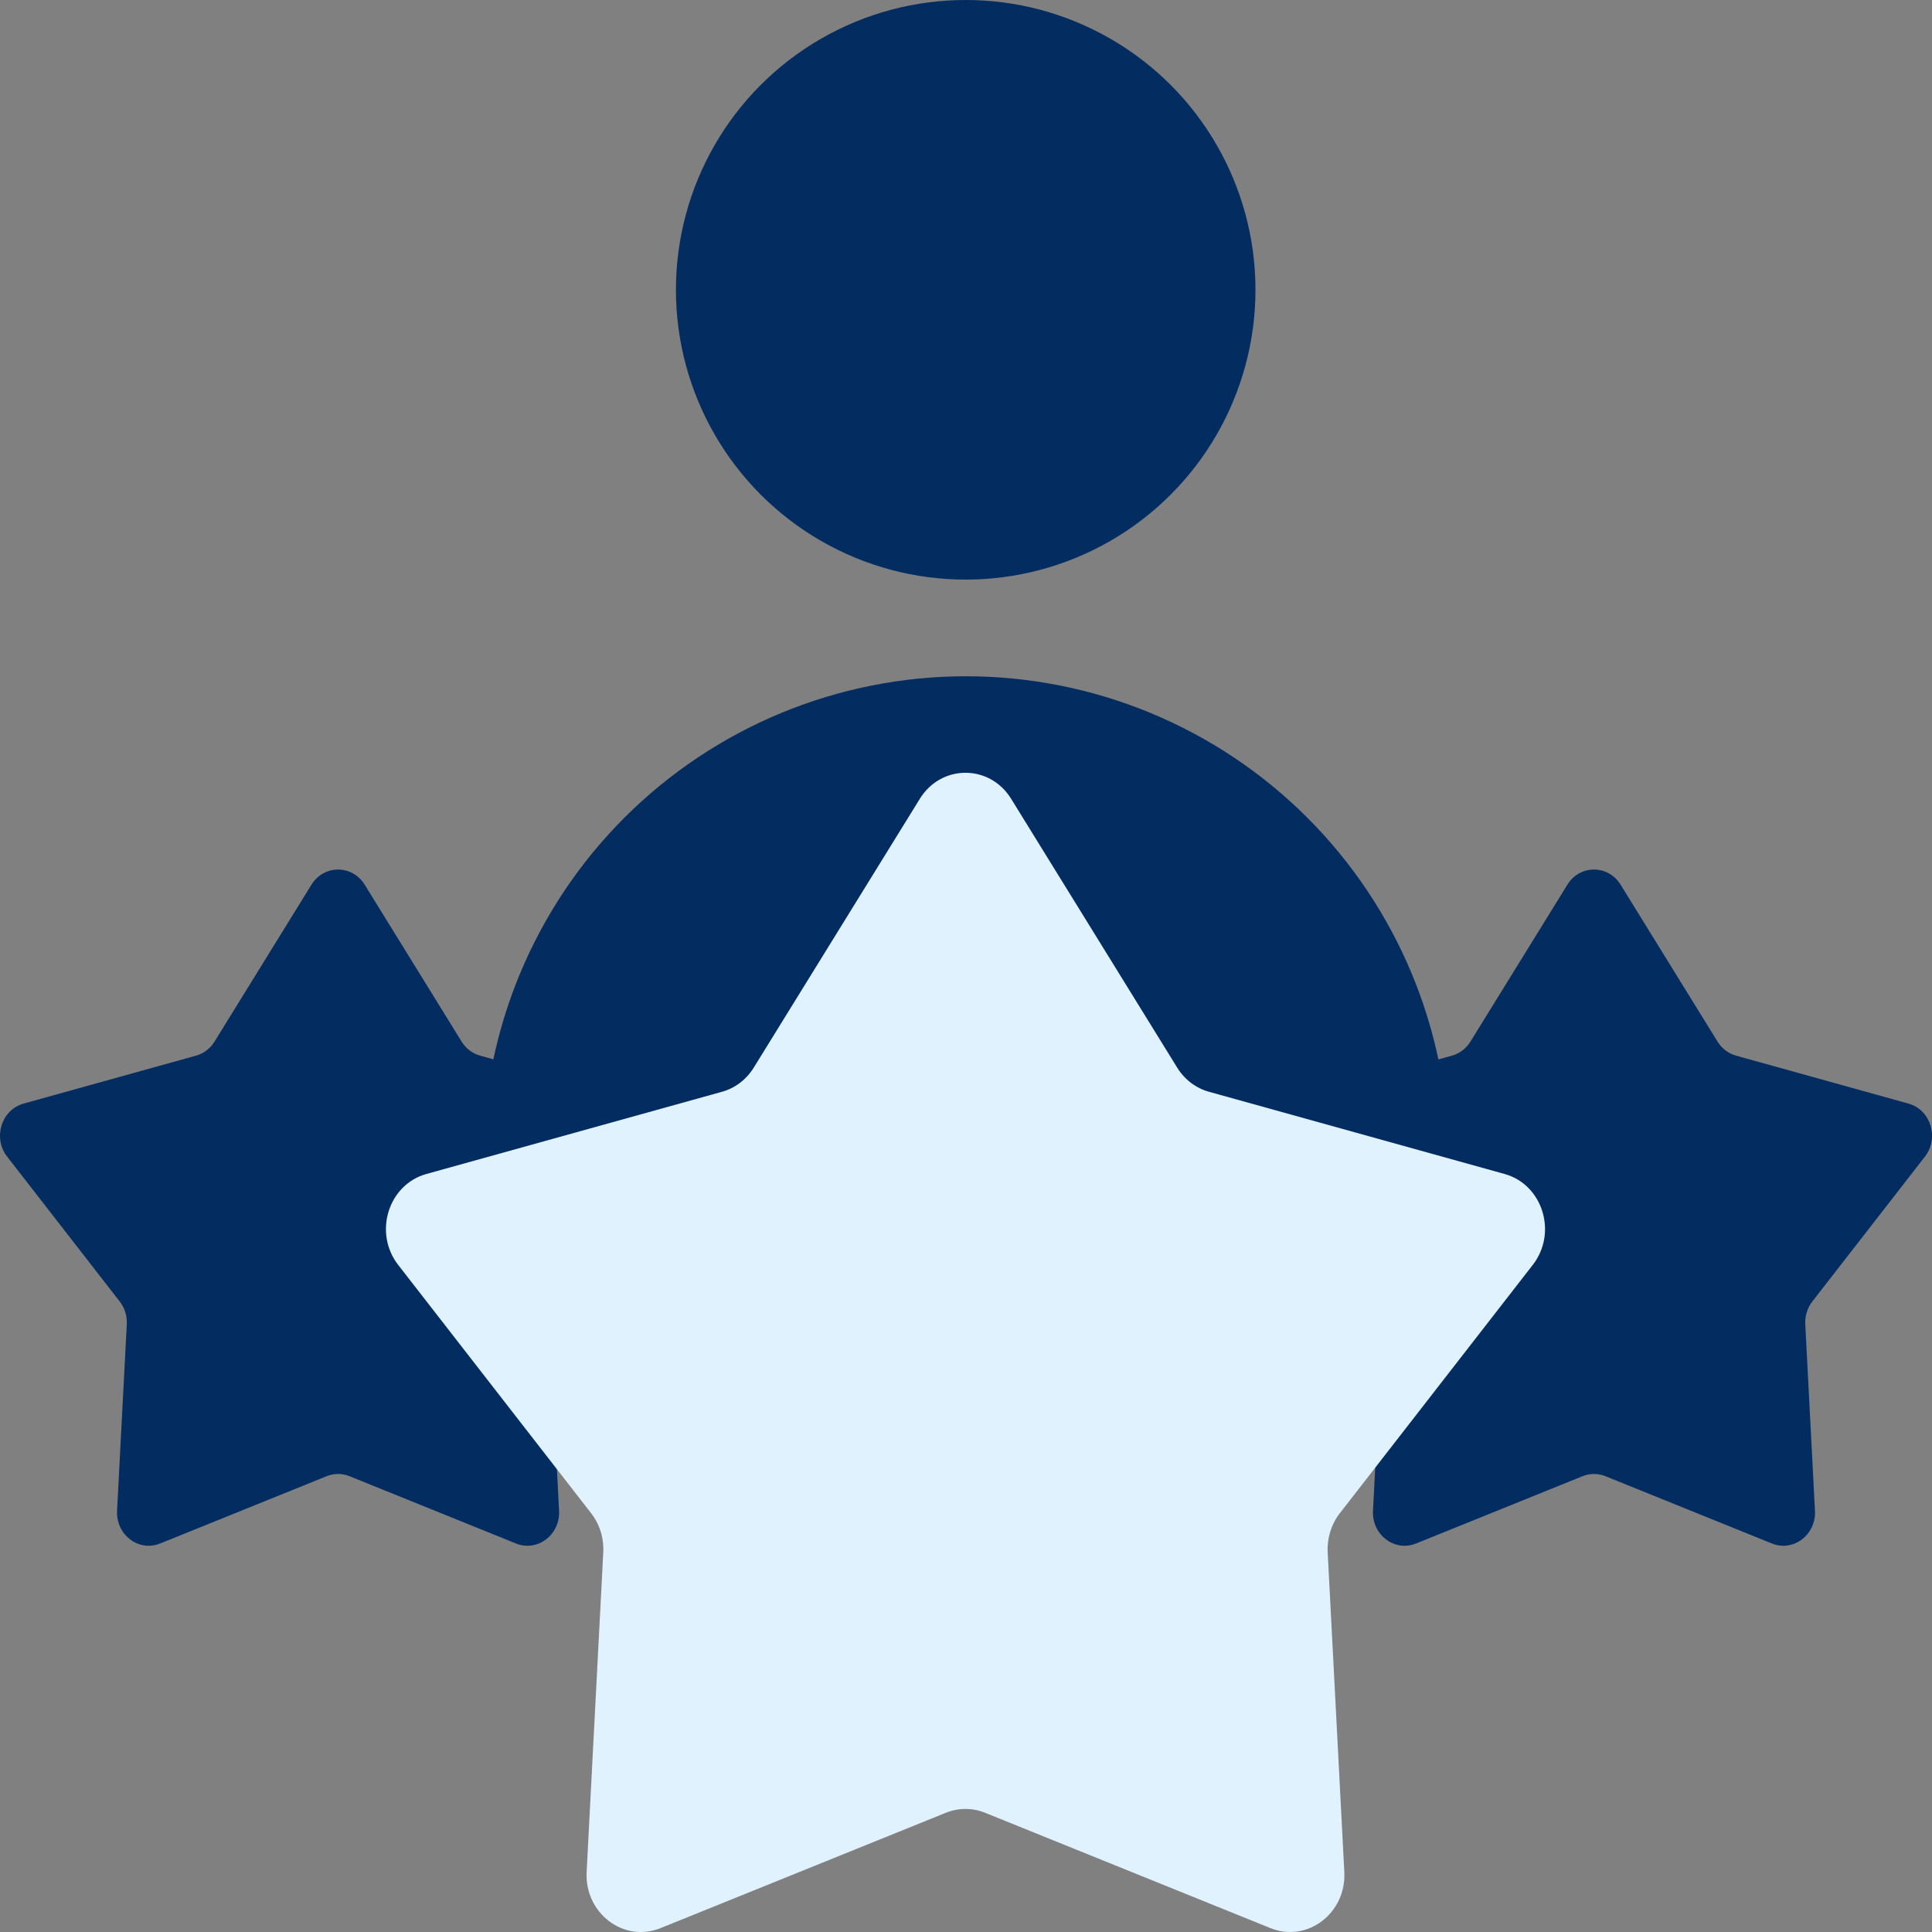
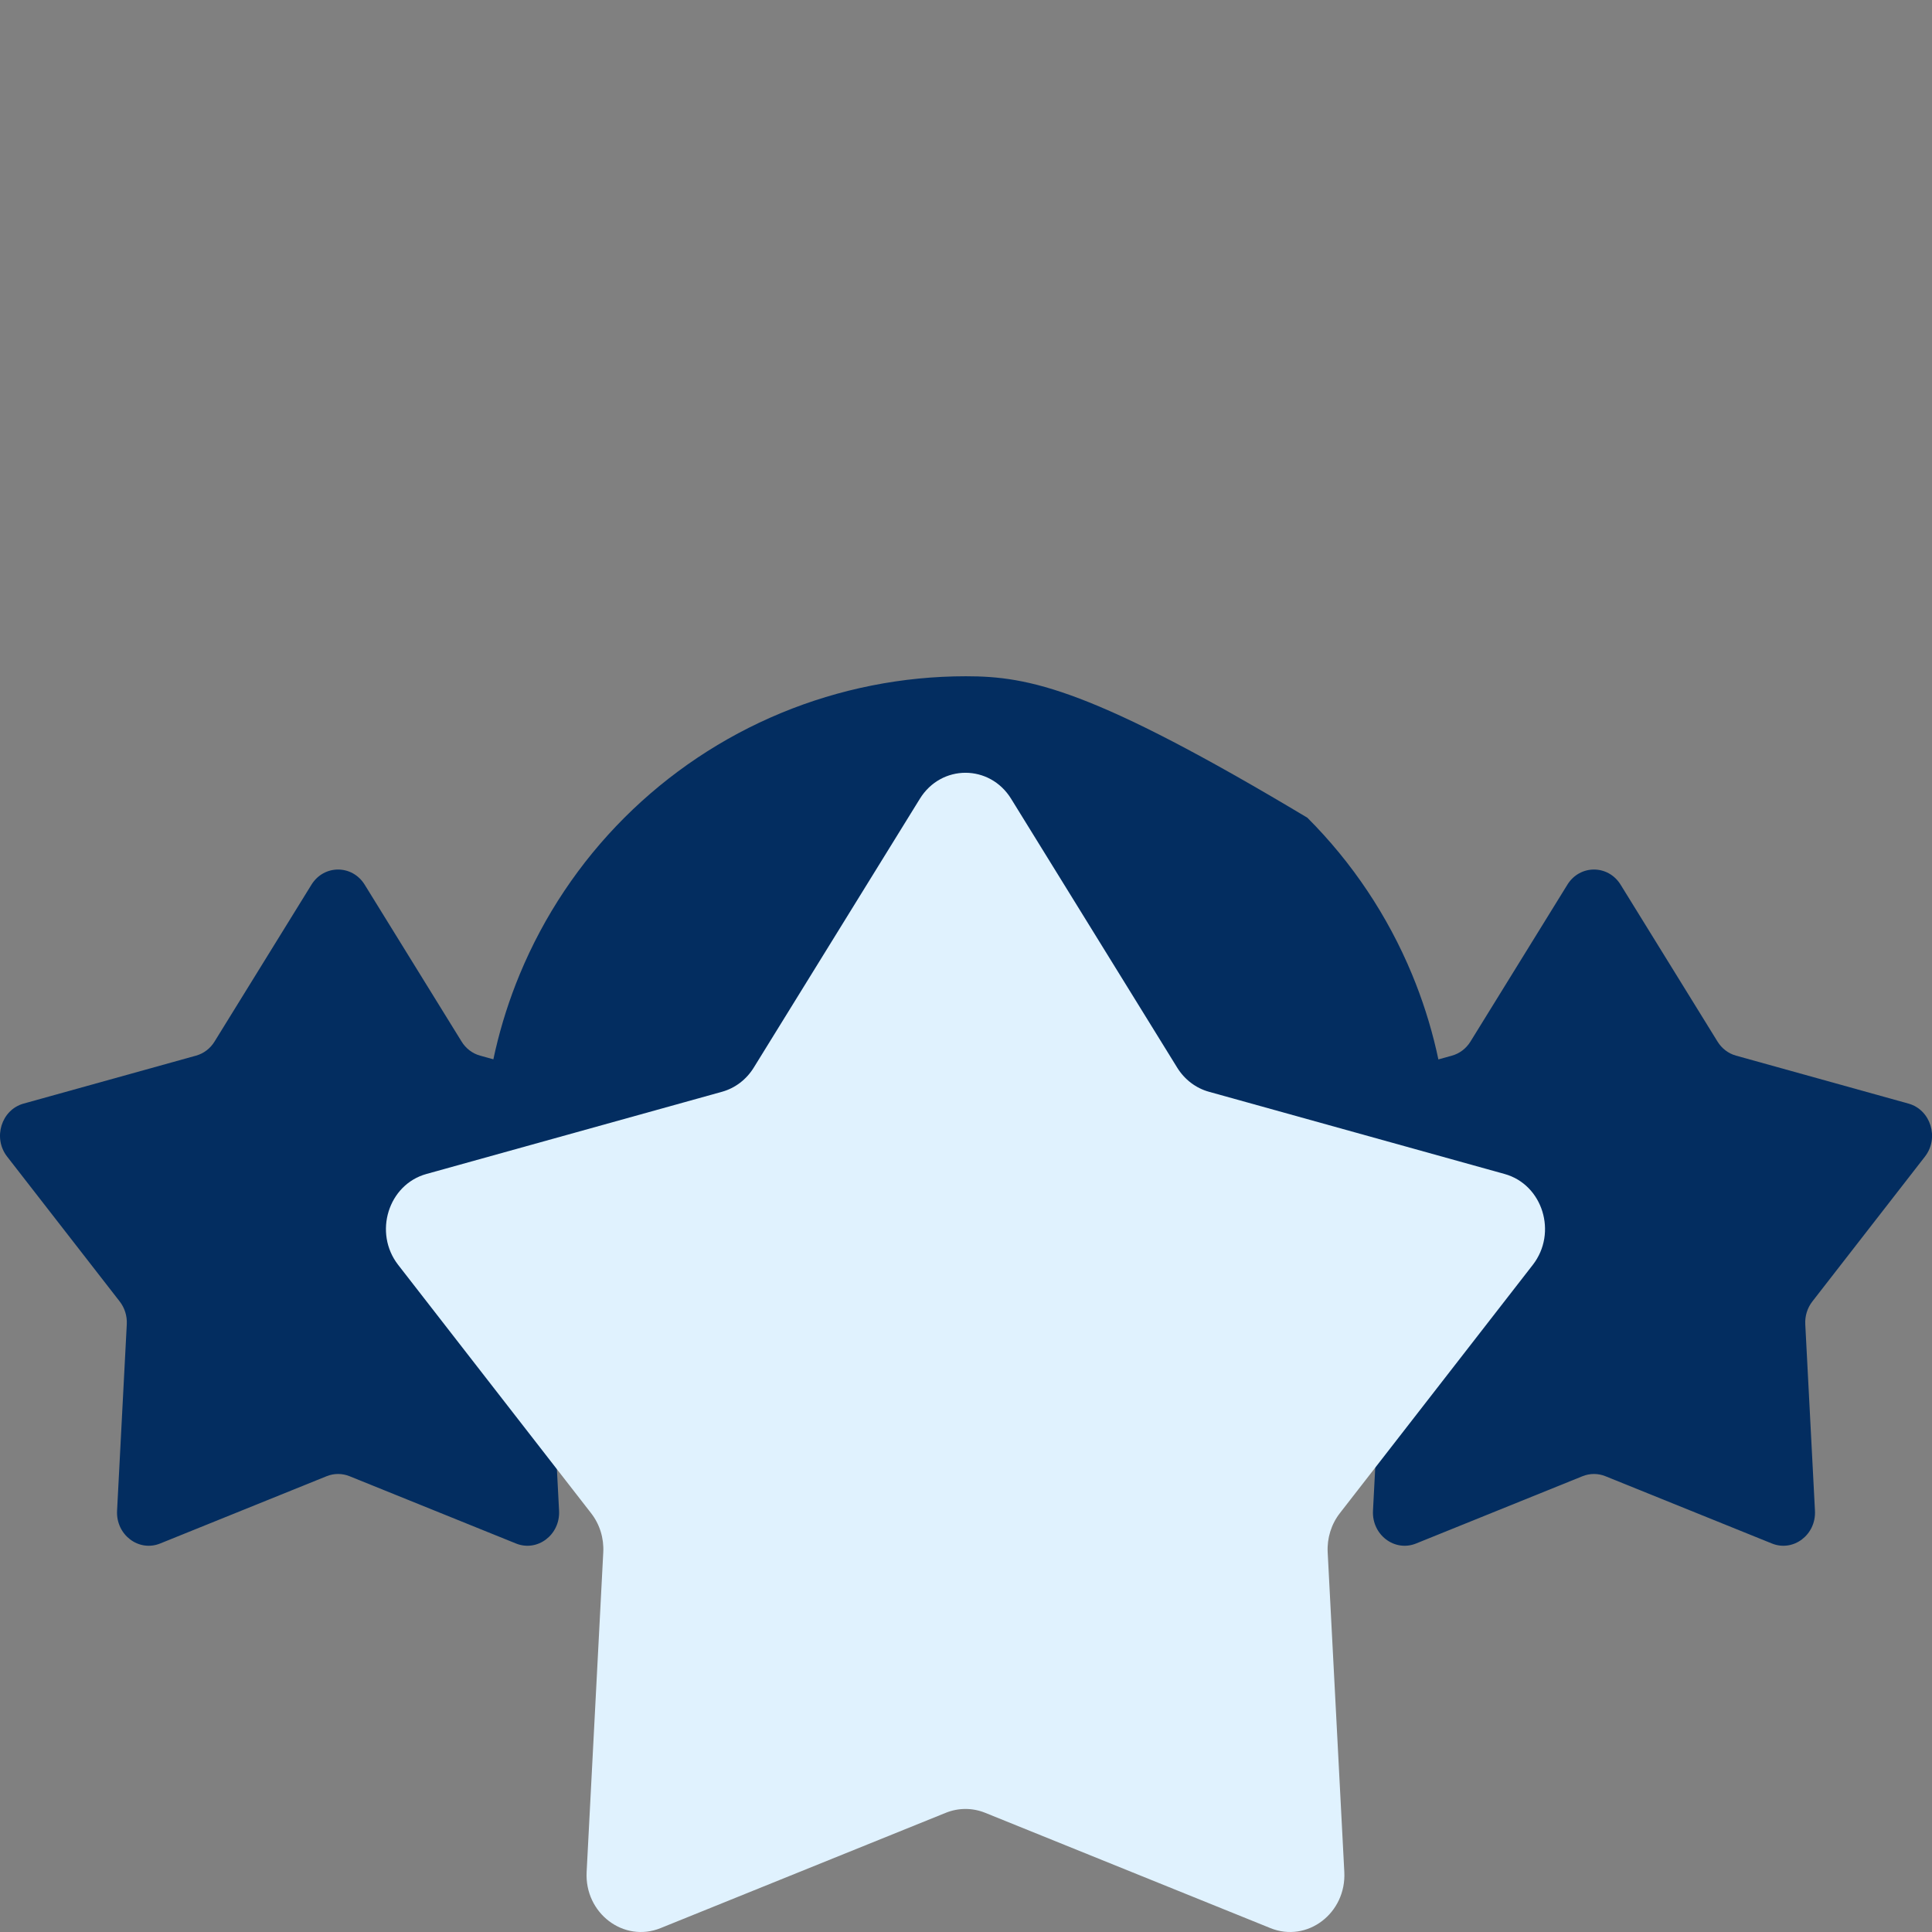
<svg xmlns="http://www.w3.org/2000/svg" width="64" height="64" viewBox="0 0 64 64" fill="none">
  <rect x="0" y="0" width="64" height="64" fill="#808080" stroke="none" />
-   <ellipse cx="31.99" cy="9.6" rx="9.599" ry="9.6" fill="#032D60" />
-   <path d="M46.994 38.403C47.547 38.403 47.998 37.954 47.963 37.403C47.853 35.644 47.453 33.912 46.776 32.279C45.972 30.338 44.794 28.574 43.308 27.088C41.823 25.603 40.059 24.424 38.118 23.62C36.177 22.816 34.097 22.402 31.996 22.402C29.895 22.402 27.814 22.816 25.873 23.62C23.932 24.424 22.169 25.603 20.683 27.088C19.197 28.574 18.019 30.338 17.215 32.279C16.539 33.912 16.138 35.644 16.028 37.403C15.994 37.954 16.445 38.403 16.997 38.403L31.996 38.403H46.994Z" fill="#032D60" />
+   <path d="M46.994 38.403C47.547 38.403 47.998 37.954 47.963 37.403C47.853 35.644 47.453 33.912 46.776 32.279C45.972 30.338 44.794 28.574 43.308 27.088C36.177 22.816 34.097 22.402 31.996 22.402C29.895 22.402 27.814 22.816 25.873 23.62C23.932 24.424 22.169 25.603 20.683 27.088C19.197 28.574 18.019 30.338 17.215 32.279C16.539 33.912 16.138 35.644 16.028 37.403C15.994 37.954 16.445 38.403 16.997 38.403L31.996 38.403H46.994Z" fill="#032D60" />
  <path d="M51.921 29.307C52.334 28.637 53.271 28.637 53.685 29.307L56.895 34.503C57.036 34.733 57.255 34.899 57.507 34.969L63.221 36.558C63.957 36.763 64.247 37.695 63.766 38.314L60.036 43.114C59.871 43.326 59.788 43.594 59.802 43.867L60.123 50.045C60.165 50.842 59.407 51.418 58.696 51.13L53.181 48.901C52.938 48.803 52.668 48.803 52.424 48.901L46.91 51.13C46.198 51.418 45.441 50.842 45.482 50.045L45.804 43.867C45.818 43.594 45.734 43.326 45.57 43.114L41.84 38.314C41.359 37.695 41.648 36.763 42.385 36.558L48.099 34.969C48.351 34.899 48.569 34.733 48.711 34.503L51.921 29.307Z" fill="#032D60" />
  <path d="M10.317 29.307C10.731 28.637 11.667 28.637 12.081 29.307L15.291 34.503C15.432 34.733 15.651 34.899 15.903 34.969L21.617 36.558C22.354 36.763 22.643 37.695 22.162 38.314L18.432 43.114C18.267 43.326 18.184 43.594 18.198 43.867L18.52 50.045C18.561 50.842 17.803 51.418 17.092 51.13L11.578 48.901C11.334 48.803 11.064 48.803 10.821 48.901L5.306 51.13C4.595 51.418 3.837 50.842 3.878 50.045L4.2 43.867C4.214 43.594 4.131 43.326 3.966 43.114L0.236 38.314C-0.245 37.695 0.045 36.763 0.781 36.558L6.495 34.969C6.747 34.899 6.966 34.733 7.107 34.503L10.317 29.307Z" fill="#032D60" />
  <path d="M30.471 26.461C31.18 25.312 32.785 25.312 33.495 26.461L38.997 35.368C39.24 35.761 39.614 36.046 40.047 36.166L49.842 38.89C51.105 39.241 51.601 40.839 50.776 41.9L44.382 50.129C44.1 50.493 43.957 50.953 43.981 51.421L44.532 62.011C44.603 63.377 43.305 64.364 42.086 63.872L32.632 60.05C32.214 59.882 31.752 59.882 31.334 60.05L21.88 63.872C20.661 64.364 19.362 63.377 19.433 62.011L19.984 51.421C20.009 50.953 19.866 50.493 19.583 50.129L13.189 41.9C12.365 40.839 12.861 39.241 14.124 38.89L23.919 36.166C24.351 36.046 24.725 35.761 24.968 35.368L30.471 26.461Z" fill="#E0F2FE" />
</svg>